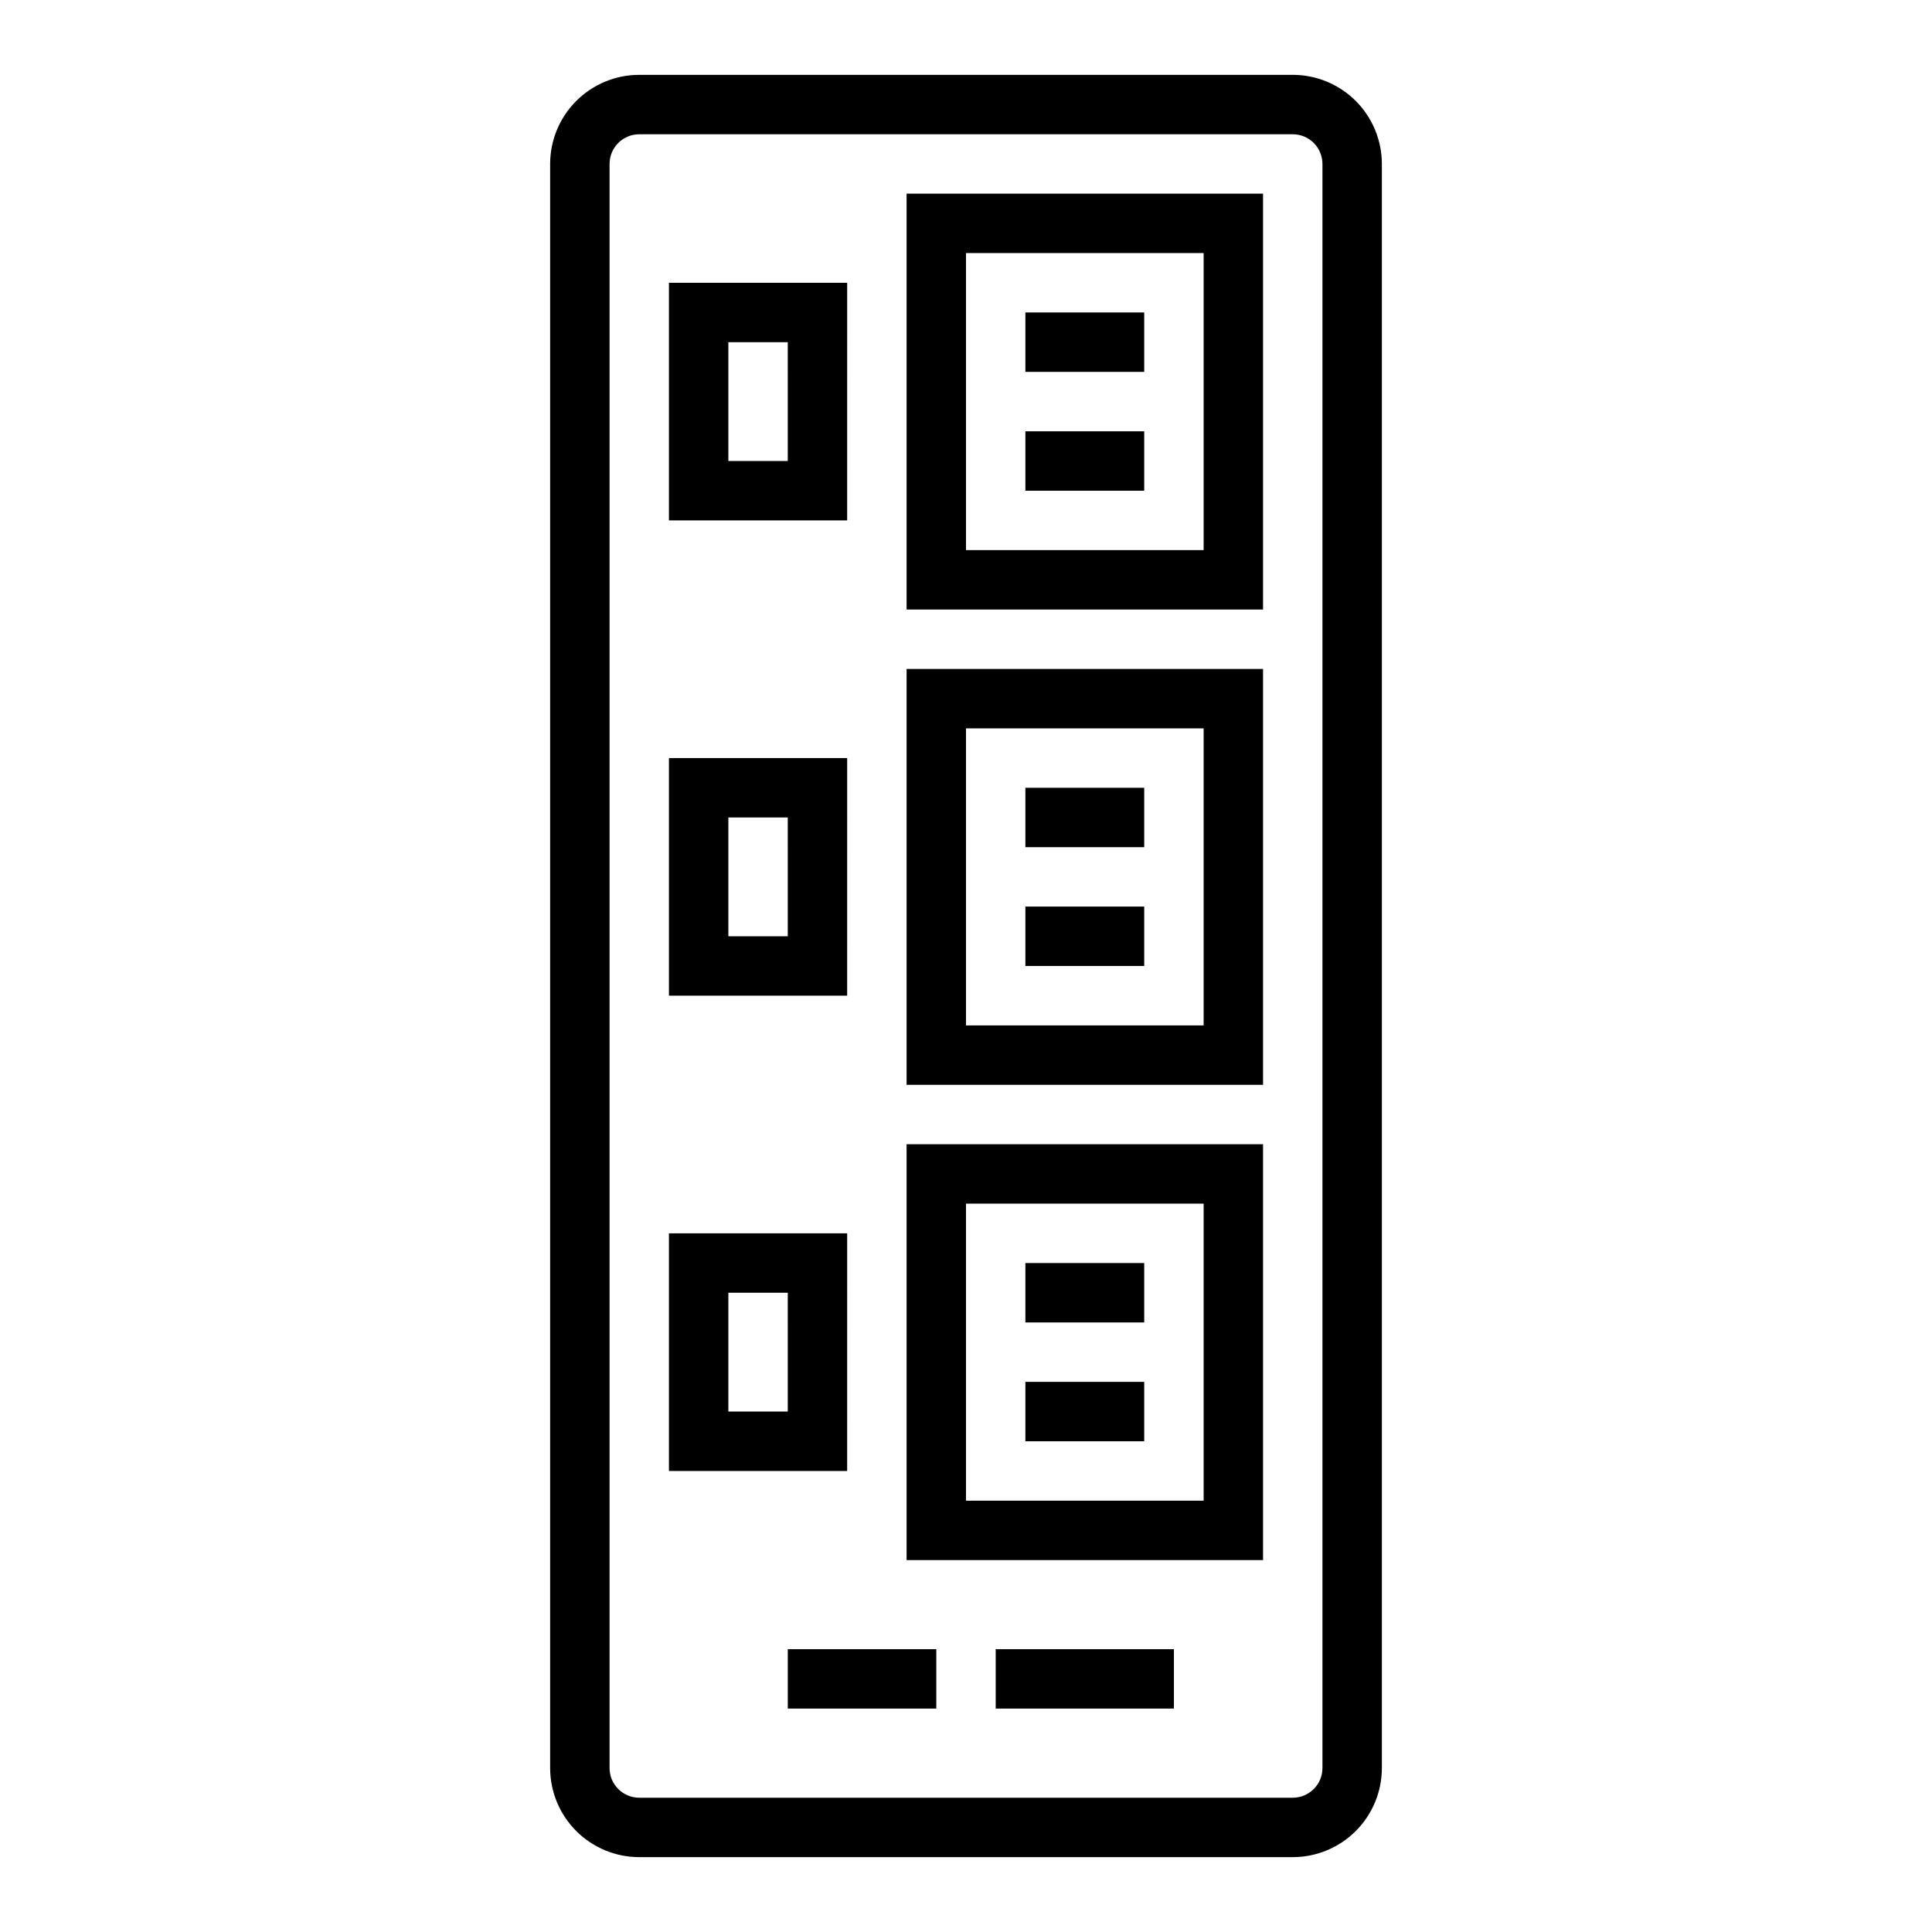
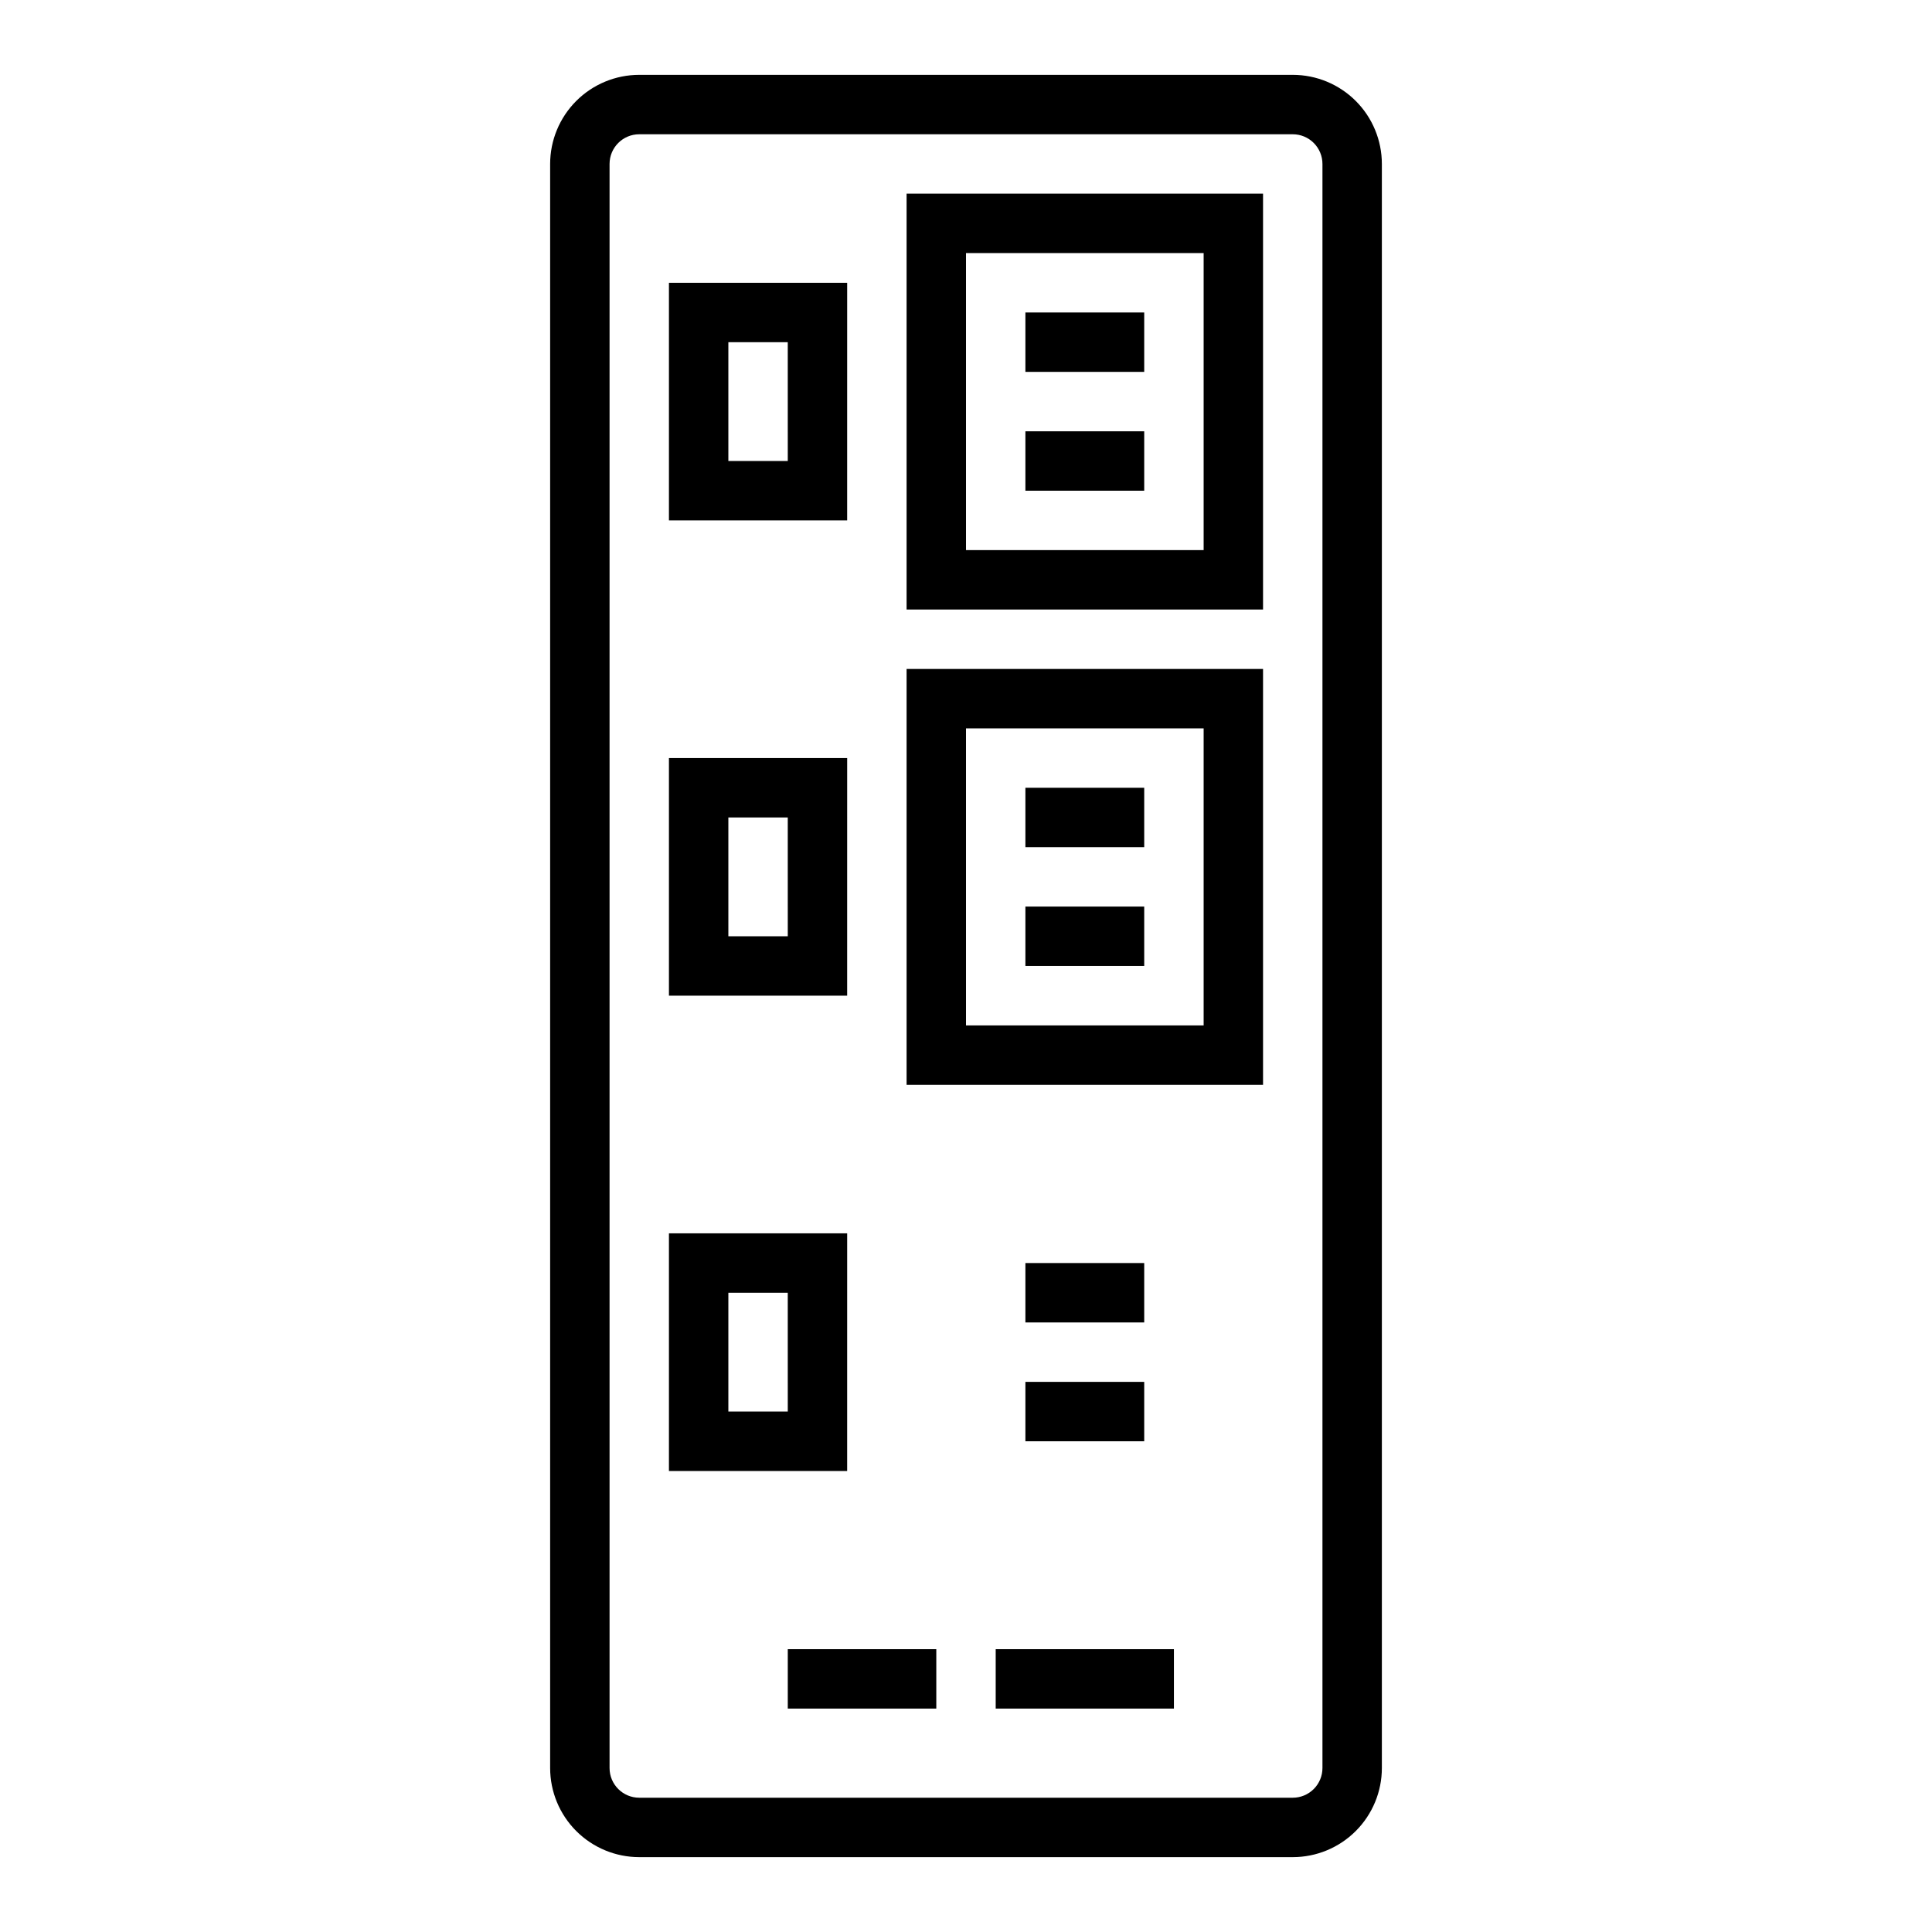
<svg xmlns="http://www.w3.org/2000/svg" fill="#000000" width="800px" height="800px" version="1.1" viewBox="144 144 512 512">
  <g>
    <path d="m486.59 636.16c6.266 0 12.27-2.488 16.699-6.918 4.43-4.43 6.918-10.438 6.918-16.699v-425.09c0-6.262-2.488-12.27-6.918-16.699-4.43-4.43-10.434-6.918-16.699-6.918h-173.18c-6.262 0-12.27 2.488-16.699 6.918-4.43 4.43-6.918 10.438-6.918 16.699v425.09c0 6.262 2.488 12.27 6.918 16.699 4.43 4.43 10.438 6.918 16.699 6.918zm-181.05-23.617v-425.09c0-4.348 3.523-7.871 7.871-7.871h173.18c2.09 0 4.09 0.828 5.566 2.305 1.477 1.477 2.305 3.481 2.305 5.566v425.09c0 2.09-0.828 4.09-2.305 5.566s-3.477 2.305-5.566 2.305h-173.18c-4.348 0-7.871-3.523-7.871-7.871z" />
    <path d="m478.72 195.32h-94.465v110.21h94.465zm-15.742 94.465h-62.977v-78.719h62.977z" />
    <path d="m415.74 226.81h31.488v15.742h-31.488z" />
    <path d="m415.74 258.3h31.488v15.742h-31.488z" />
    <path d="m368.51 218.94h-47.234v62.977h47.23zm-15.742 47.23-15.746 0.004v-31.488h15.742z" />
    <path d="m478.72 321.28h-94.465v110.21h94.465zm-15.742 94.465h-62.977v-78.719h62.977z" />
    <path d="m415.74 352.77h31.488v15.742h-31.488z" />
    <path d="m415.74 384.25h31.488v15.742h-31.488z" />
    <path d="m368.51 344.89h-47.234v62.977h47.23zm-15.742 47.23h-15.746v-31.488h15.742z" />
-     <path d="m478.72 447.23h-94.465v110.21h94.465zm-15.742 94.465h-62.977v-78.719h62.977z" />
    <path d="m415.74 478.72h31.488v15.742h-31.488z" />
    <path d="m415.74 510.21h31.488v15.742h-31.488z" />
    <path d="m368.51 470.85h-47.234v62.977h47.23zm-15.742 47.23h-15.746v-31.488h15.742z" />
    <path d="m407.87 581.05h47.23v15.742h-47.23z" />
    <path d="m352.77 581.05h39.359v15.742h-39.359z" />
  </g>
</svg>